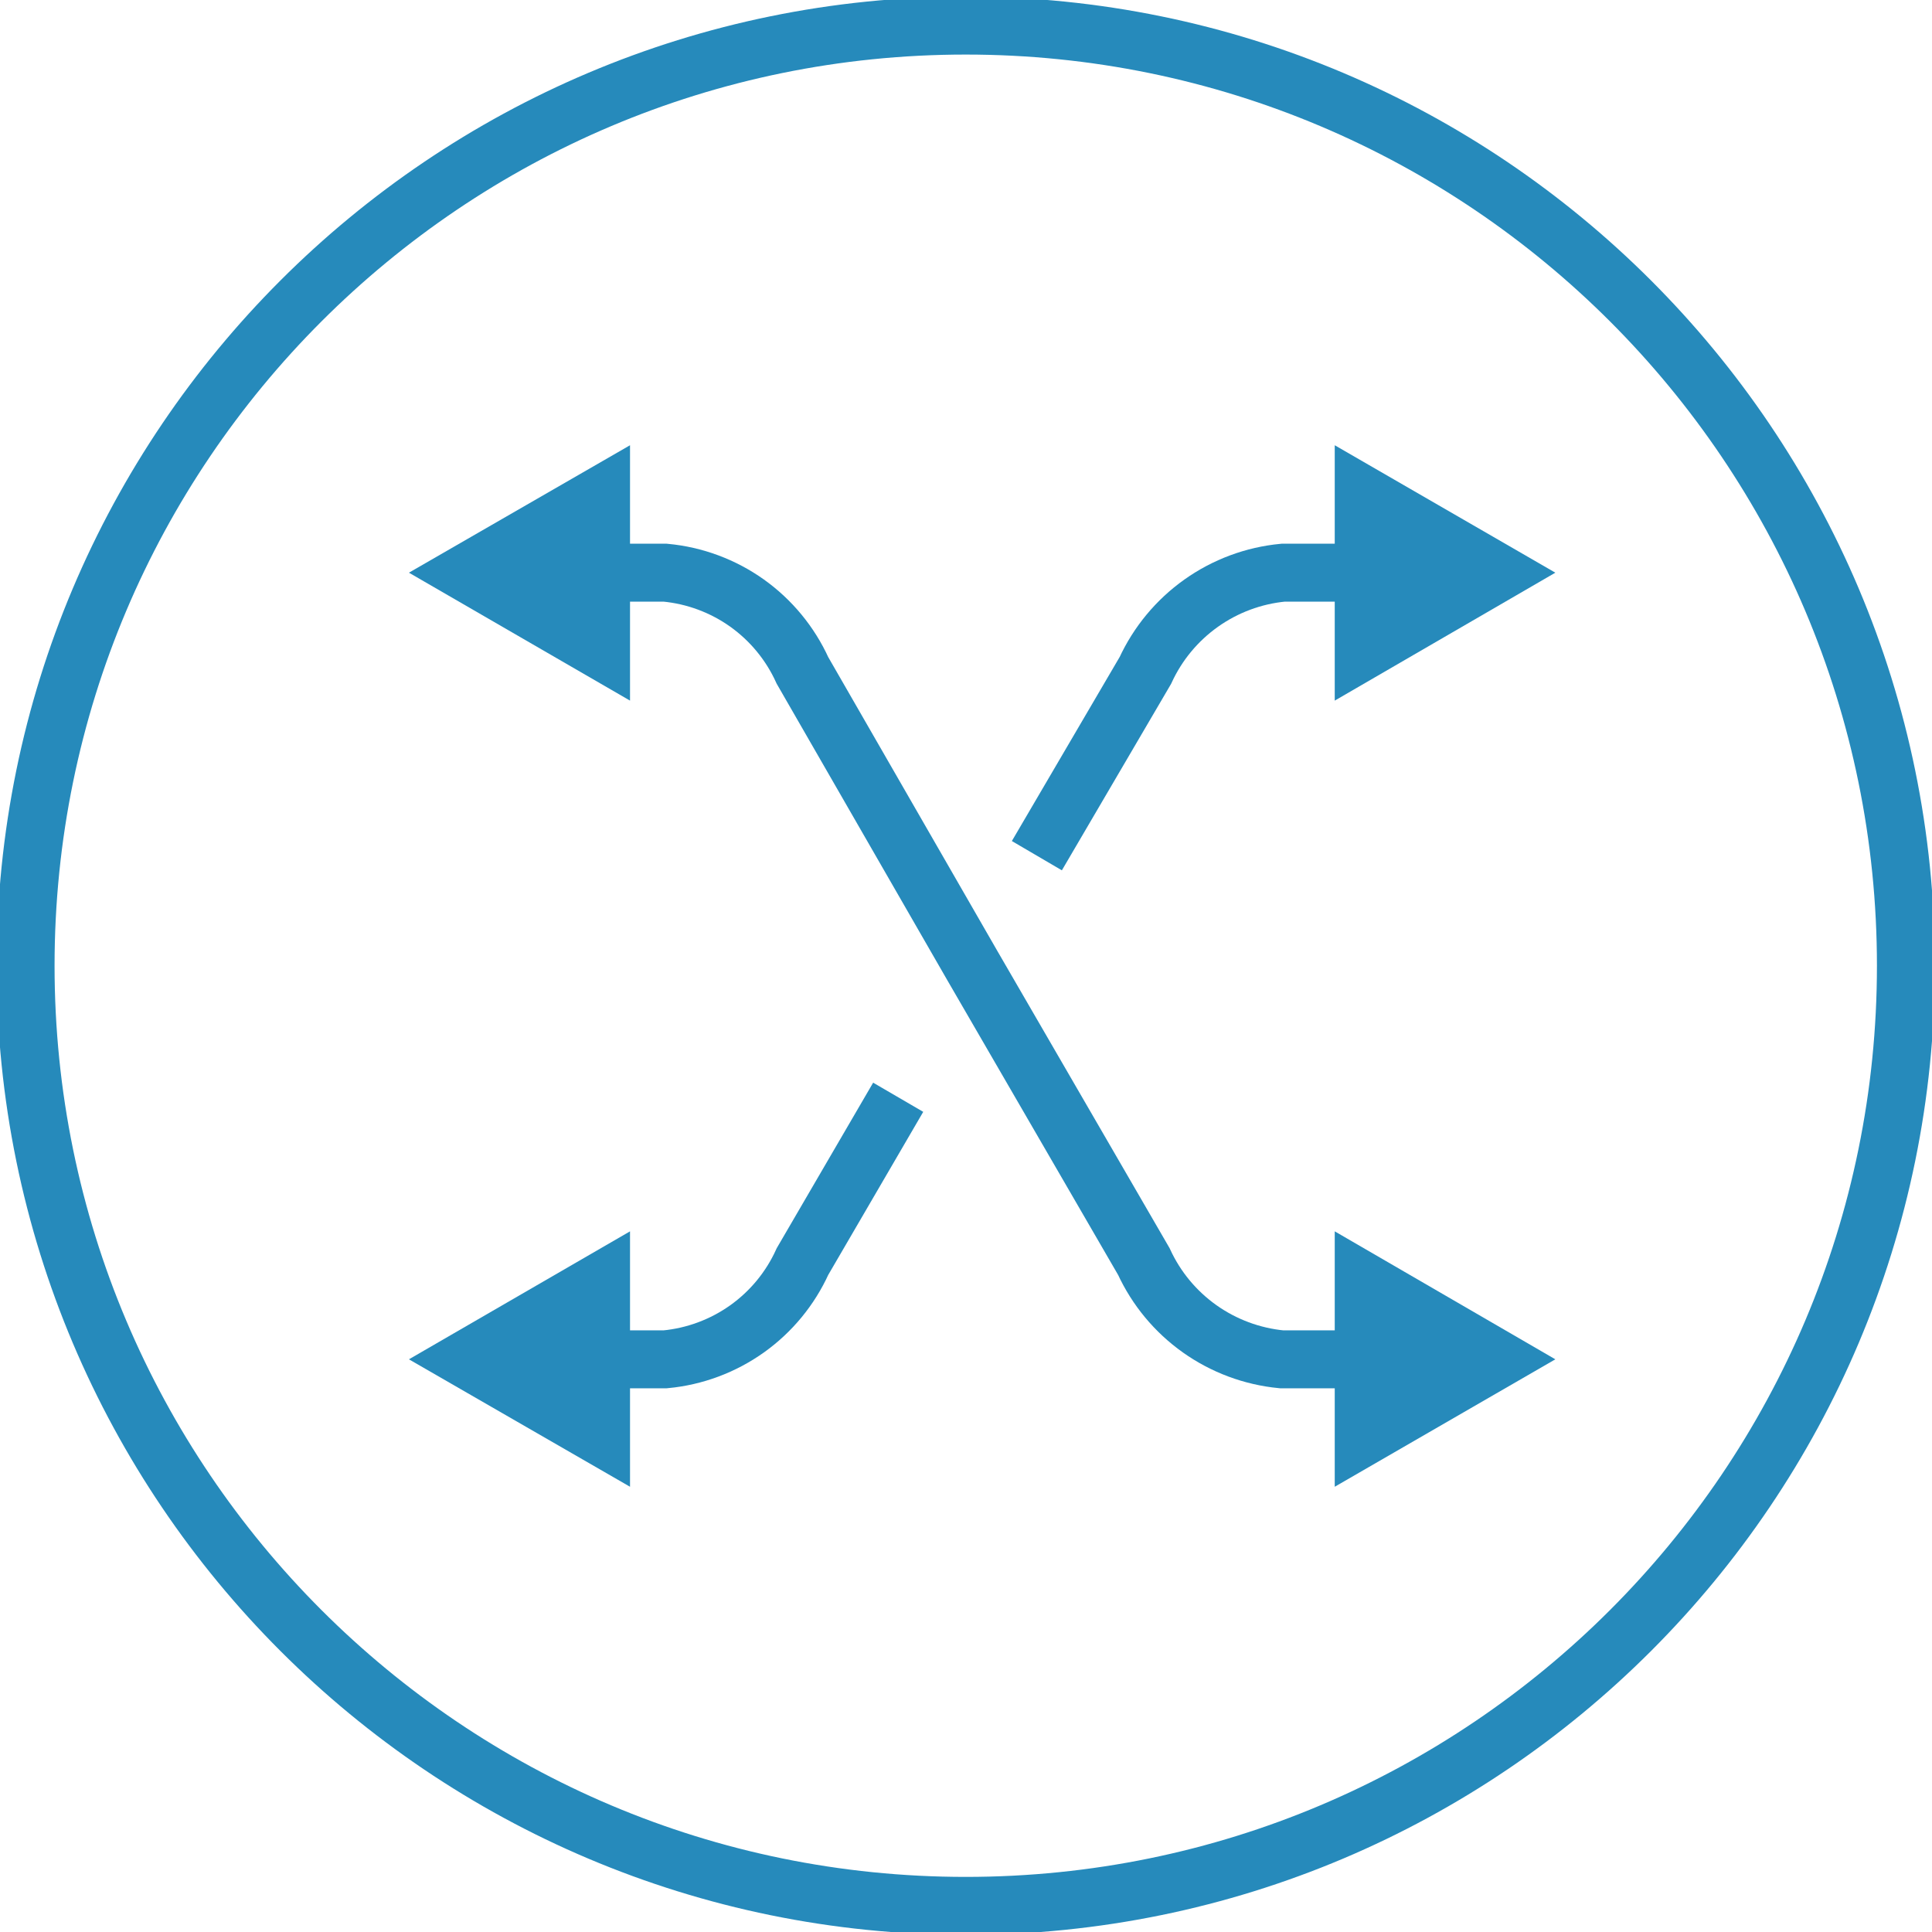
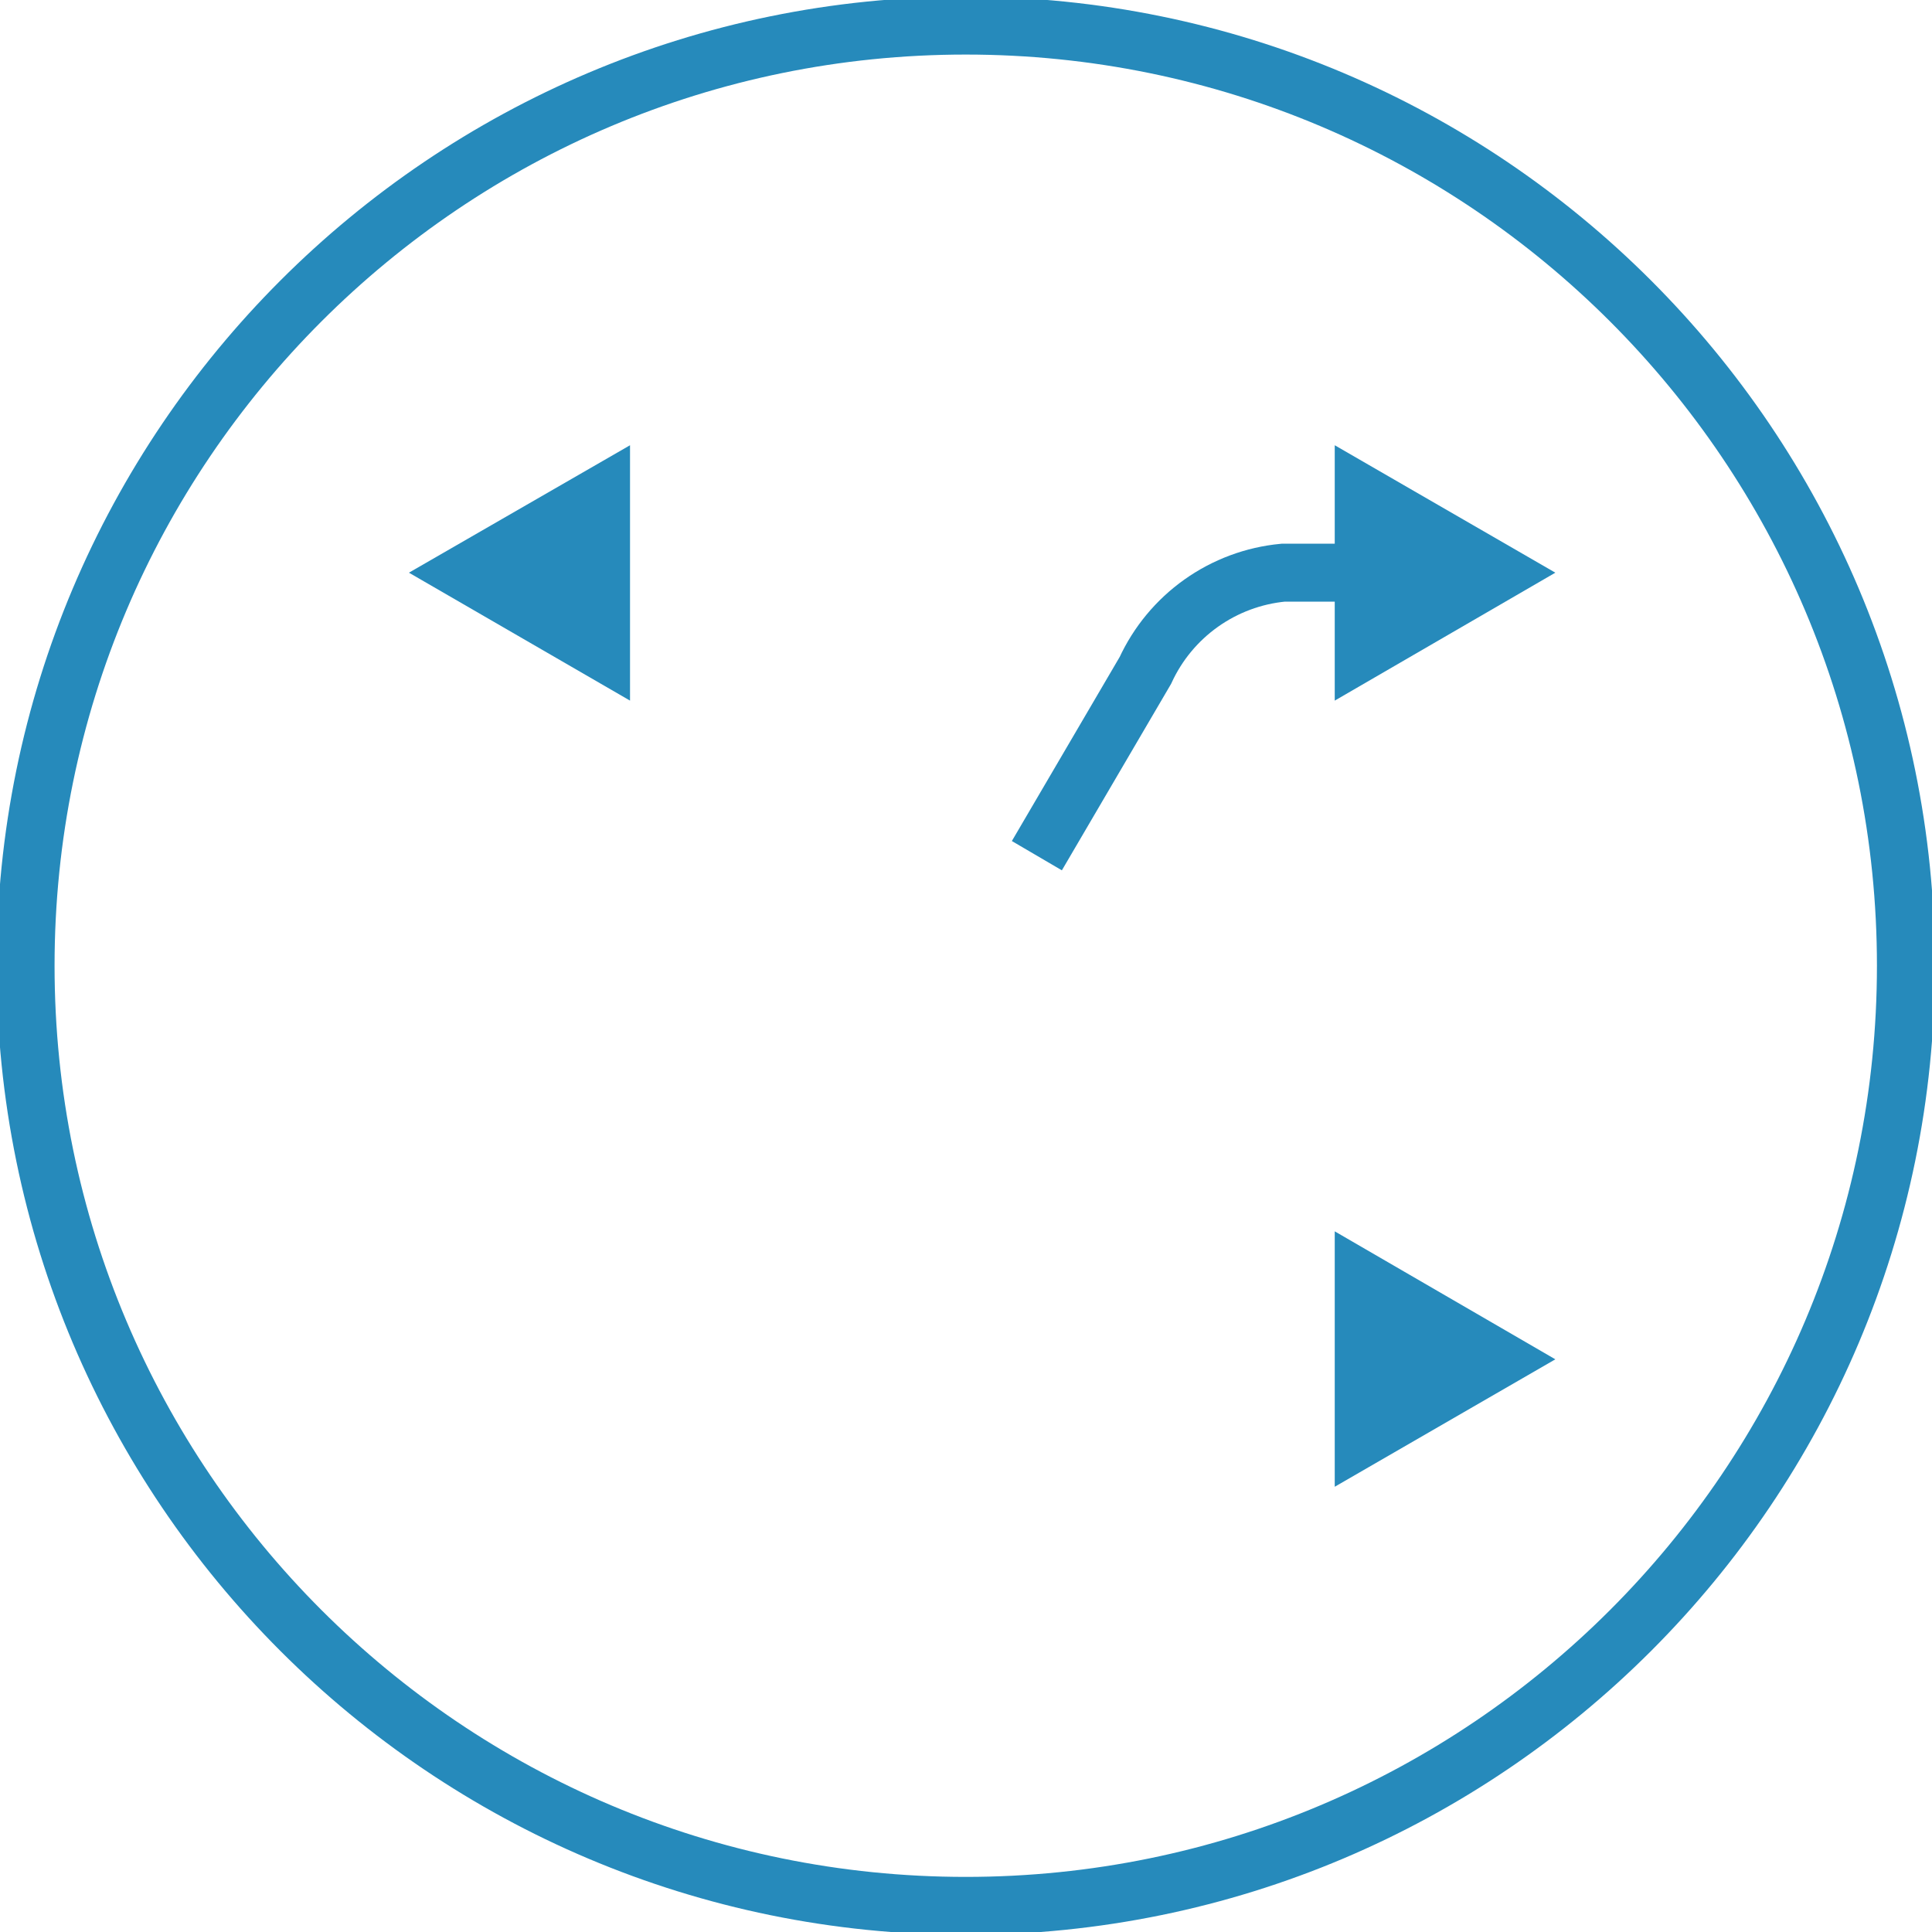
<svg xmlns="http://www.w3.org/2000/svg" width="50" height="50" viewBox="0 0 50 50" fill="none">
  <path d="M24.993 49.324C38.431 49.324 49.325 38.431 49.325 24.993C49.325 11.556 38.431 0.662 24.993 0.662C11.556 0.662 0.662 11.556 0.662 24.993C0.662 38.431 11.556 49.324 24.993 49.324Z" stroke="#268ABB" stroke-width="1.5" stroke-miterlimit="10" />
-   <path d="M15.338 14.821H17.218C17.98 14.893 18.71 15.164 19.334 15.608C19.957 16.053 20.452 16.654 20.768 17.351L25.166 24.993L29.603 32.649C29.923 33.345 30.421 33.945 31.046 34.389C31.672 34.833 32.402 35.105 33.166 35.179H35.497" stroke="#268ABB" stroke-width="1.5" stroke-miterlimit="10" />
  <path d="M16.305 18.132L10.583 14.821L16.305 11.523V18.132Z" fill="#268ABB" />
  <path d="M34.543 38.477L40.252 35.179L34.543 31.867V38.477Z" fill="#268ABB" />
  <path d="M26.834 22.145L29.642 17.351C29.963 16.654 30.461 16.054 31.086 15.61C31.711 15.166 32.442 14.894 33.205 14.821H35.497" stroke="#268ABB" stroke-width="1.5" stroke-miterlimit="10" />
  <path d="M34.543 18.132L40.252 14.821L34.543 11.523V18.132Z" fill="#268ABB" />
-   <path d="M15.338 35.179H17.218C17.98 35.107 18.71 34.835 19.334 34.391C19.957 33.947 20.452 33.346 20.768 32.649L23.245 28.397" stroke="#268ABB" stroke-width="1.5" stroke-miterlimit="10" />
-   <path d="M16.305 38.477L10.583 35.179L16.305 31.867V38.477Z" fill="#268ABB" />
</svg>